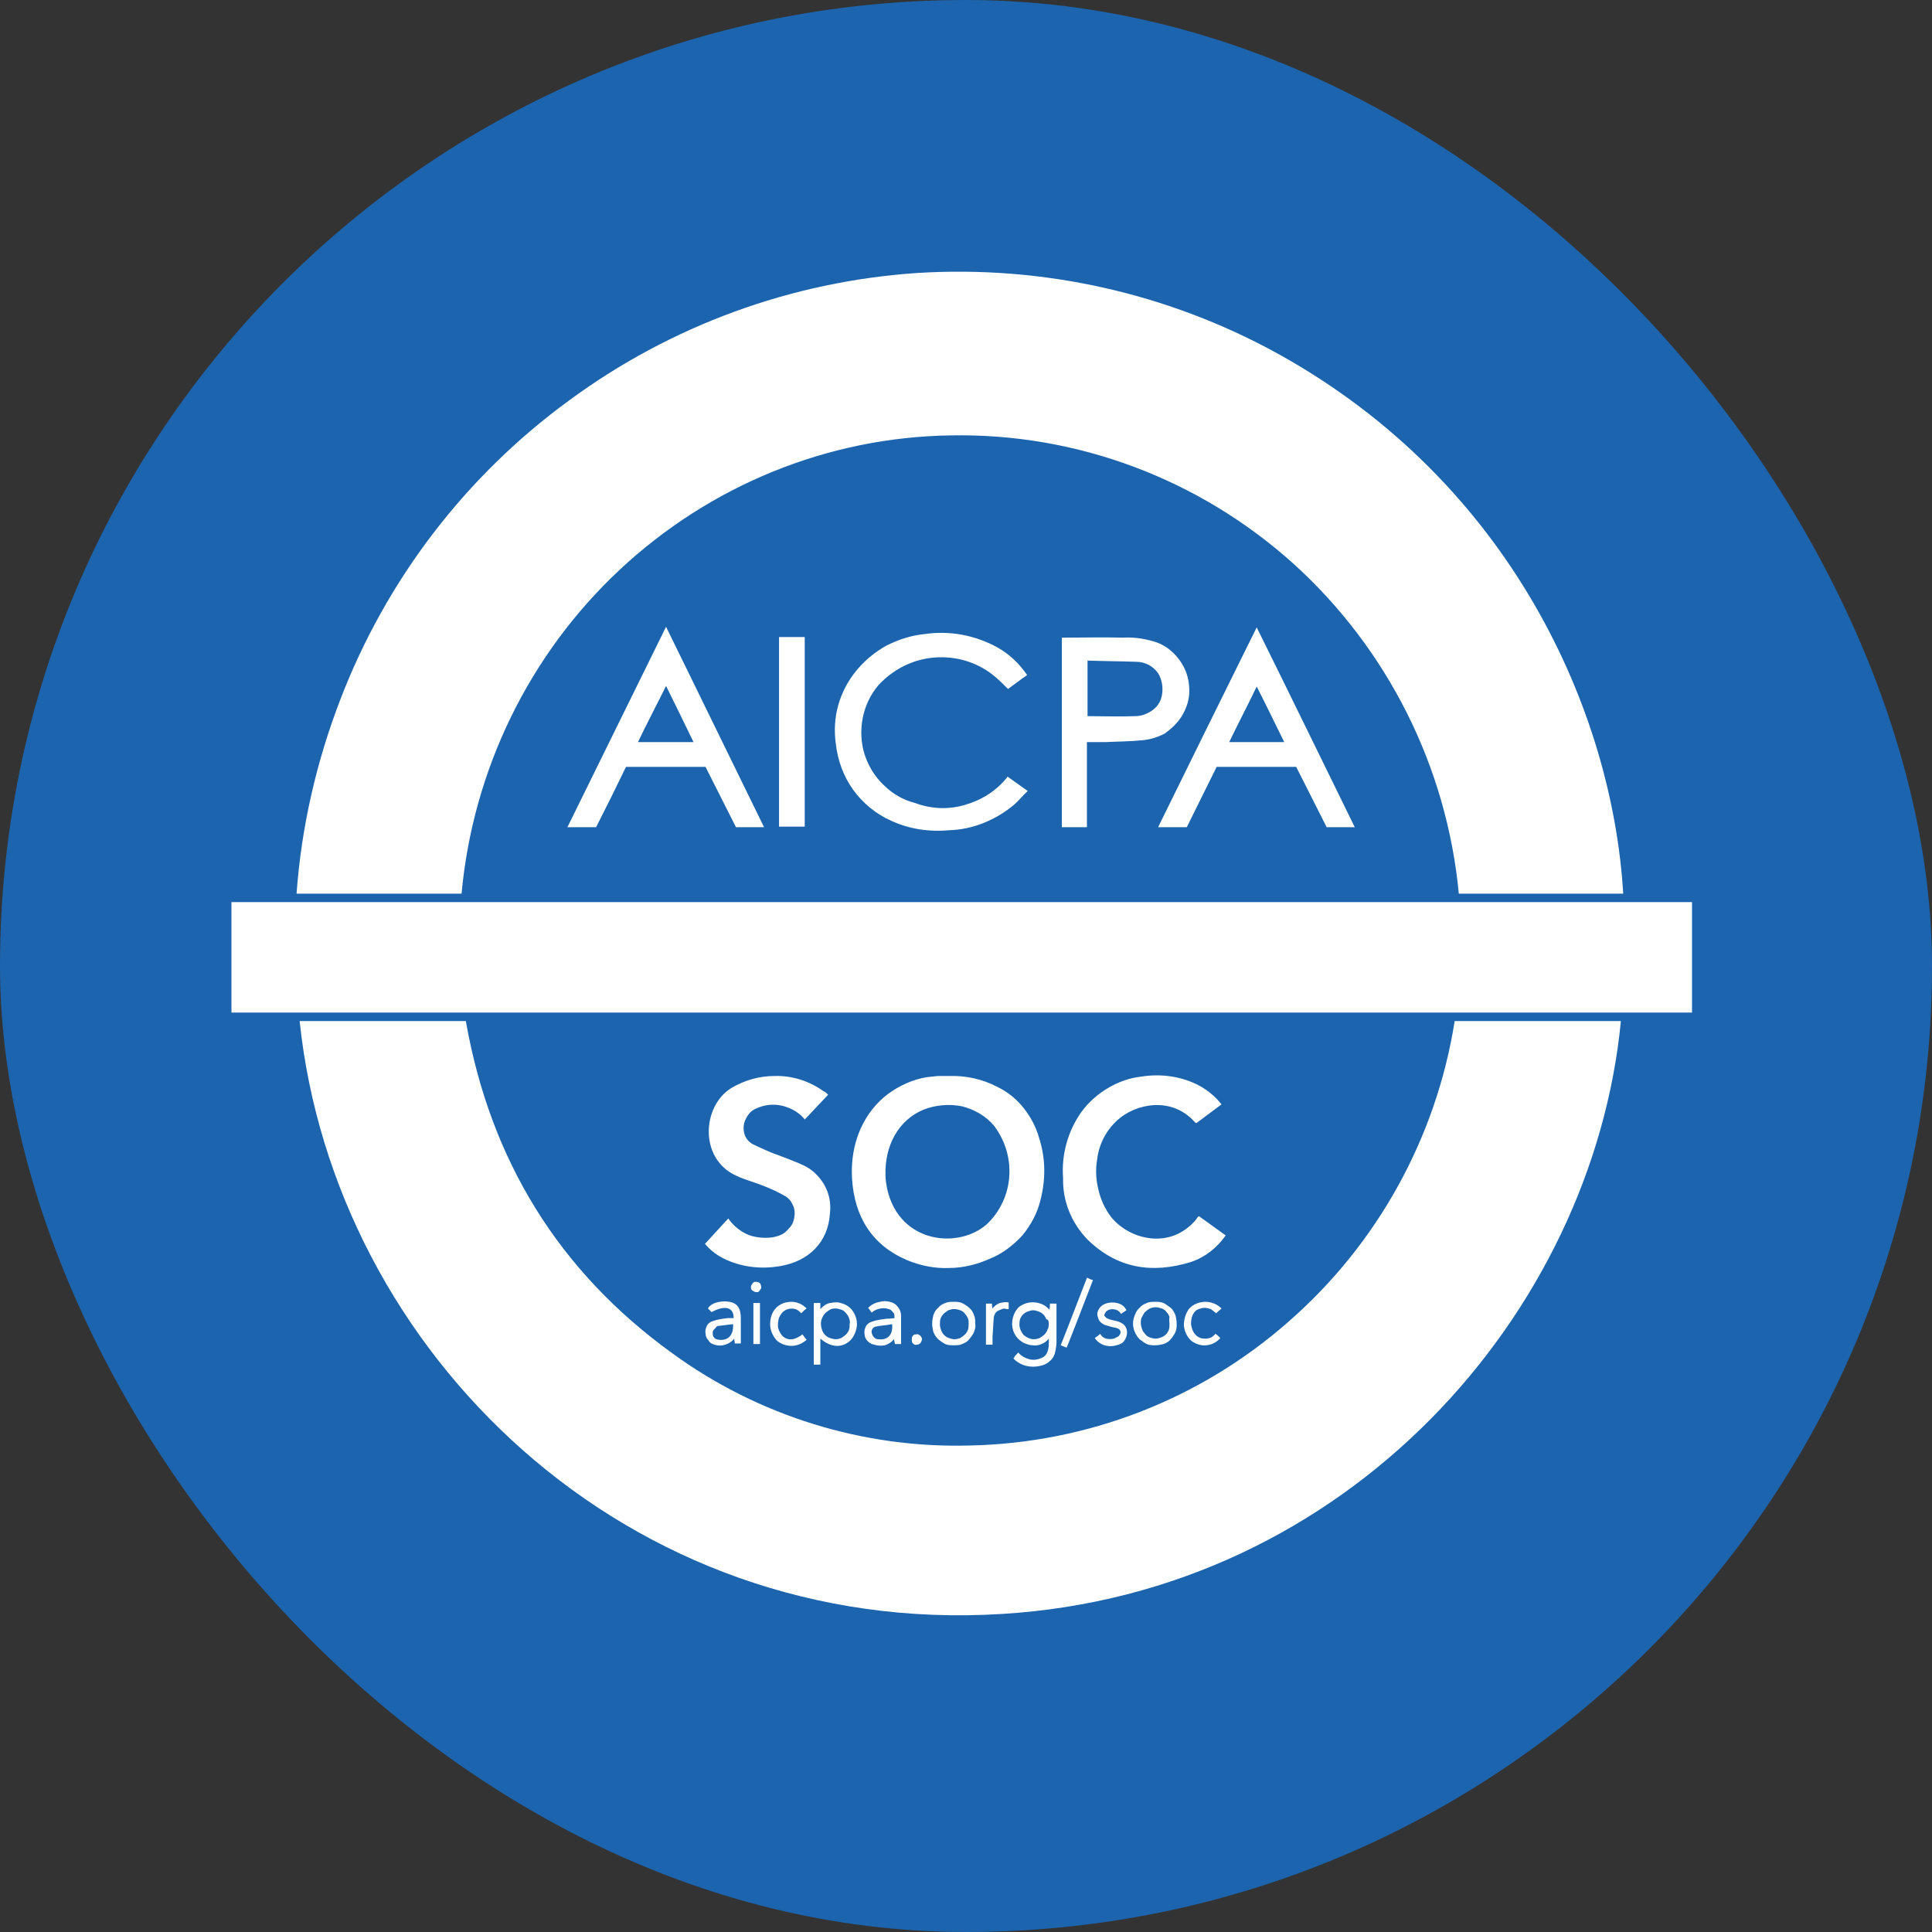
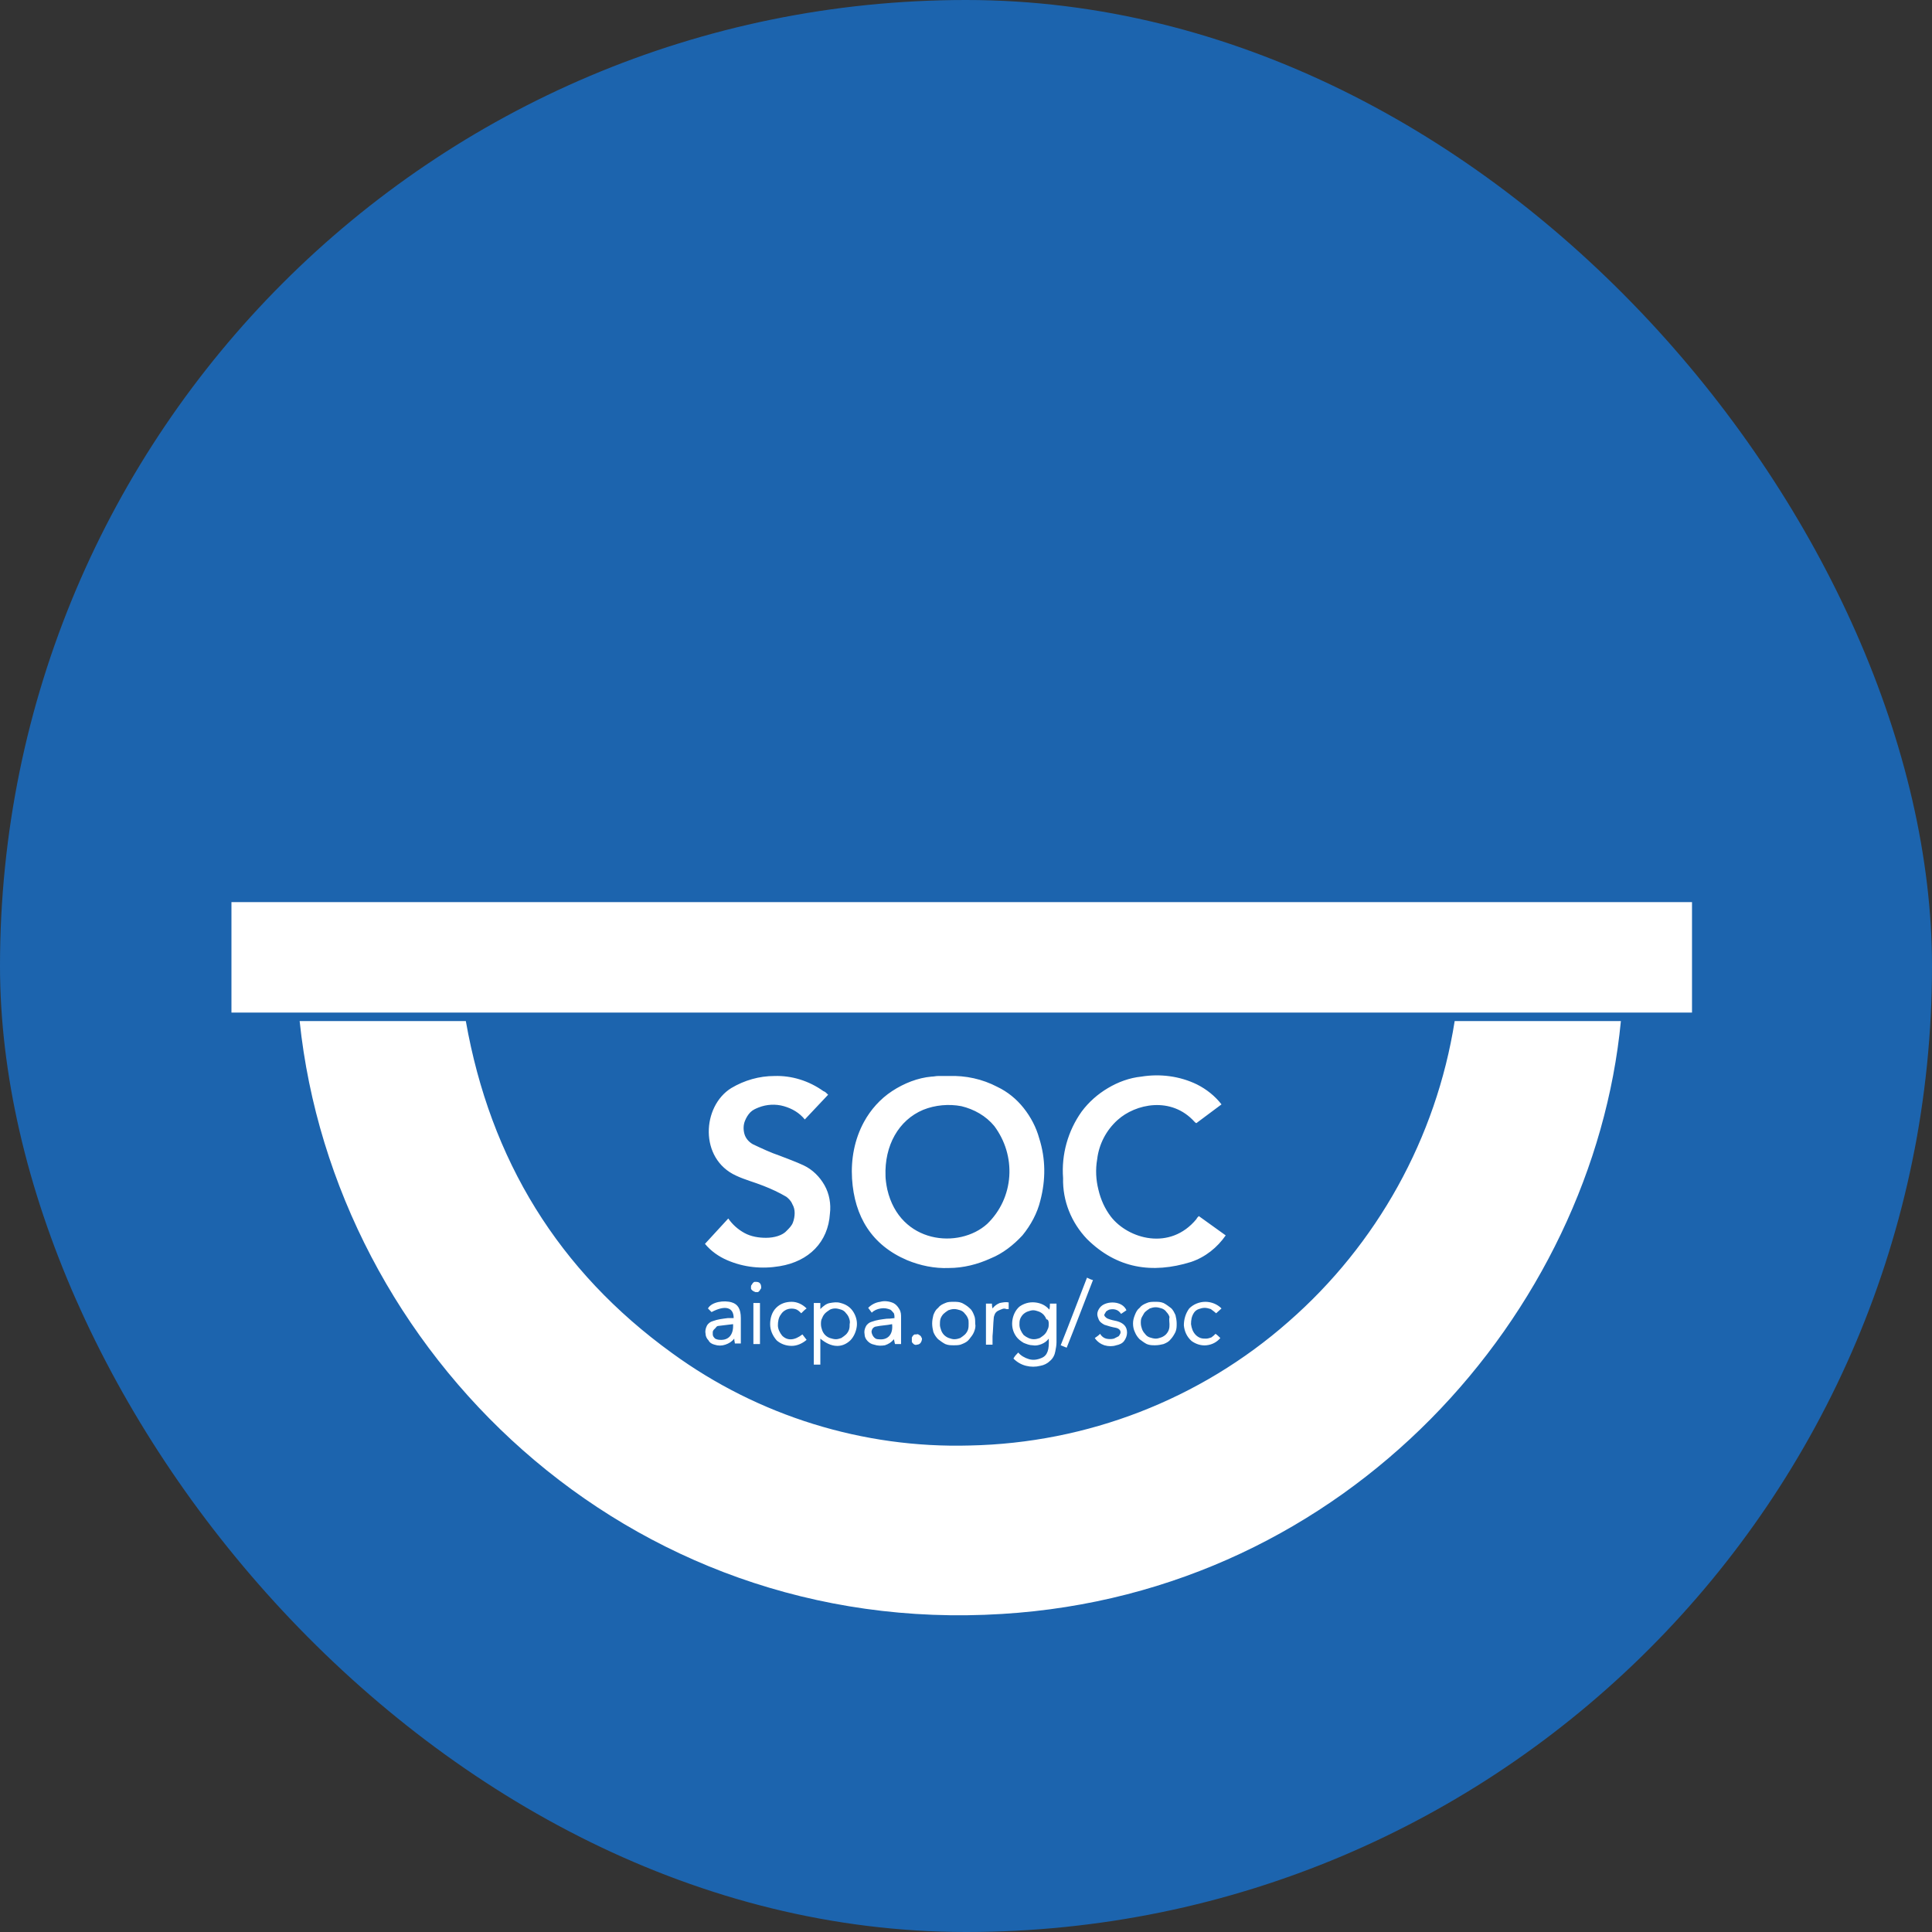
<svg xmlns="http://www.w3.org/2000/svg" width="64" height="64" viewBox="0 0 64 64" fill="none">
  <rect x="0" y="0" width="64" height="64" fill="#333333" stroke="none" />
  <rect width="64" height="64" rx="32" fill="#1C64AE" />
  <g clip-path="url(#clip0_247_10286)">
-     <path d="M42.343 11.723C38.68 9.703 34.541 8.783 30.381 9.043C26.223 9.323 22.222 10.783 18.855 13.263C15.429 15.763 12.795 19.203 11.27 23.183C10.478 25.243 9.983 27.403 9.824 29.603H15.29C15.667 25.503 17.528 21.683 20.519 18.883C23.509 16.083 27.411 14.483 31.491 14.423C35.669 14.343 39.729 15.863 42.858 18.683C45.968 21.503 47.928 25.403 48.325 29.603H53.771C53.414 23.583 50.067 16.003 42.343 11.723ZM33.352 25.763C32.996 26.203 32.52 26.503 31.966 26.663C31.431 26.823 30.857 26.803 30.322 26.603C29.926 26.503 29.57 26.303 29.272 26.003C28.975 25.723 28.758 25.363 28.639 24.983C28.52 24.603 28.5 24.183 28.579 23.783C28.659 23.383 28.837 23.003 29.094 22.703C29.57 22.183 30.223 21.843 30.936 21.783C31.649 21.723 32.342 21.923 32.897 22.363C33.075 22.503 33.233 22.663 33.392 22.823C33.59 22.683 33.788 22.523 34.026 22.363C33.768 21.983 33.431 21.663 33.035 21.443C32.303 21.043 31.471 20.883 30.639 21.003C30.203 21.043 29.767 21.183 29.371 21.383C28.975 21.603 28.639 21.883 28.361 22.223C28.084 22.563 27.886 22.943 27.767 23.363C27.648 23.783 27.629 24.223 27.688 24.643C27.747 25.183 27.945 25.723 28.262 26.163C28.579 26.603 29.015 26.963 29.51 27.183C30.104 27.463 30.778 27.563 31.431 27.503C32.223 27.483 32.996 27.163 33.61 26.643C33.768 26.503 33.887 26.343 34.045 26.203L33.372 25.723C33.372 25.723 33.372 25.743 33.352 25.763ZM38.363 27.403H39.313L40.304 25.403H42.938L43.948 27.403H44.879C43.789 25.183 42.72 22.983 41.63 20.783C40.541 22.983 39.452 25.183 38.363 27.403ZM40.719 24.583C41.017 23.963 41.334 23.363 41.63 22.743C41.947 23.363 42.245 23.983 42.542 24.583H40.719ZM18.796 27.403H19.746C20.083 26.743 20.42 26.063 20.737 25.403H23.371C23.707 26.063 24.044 26.743 24.381 27.403H25.311L22.064 20.763C20.974 22.983 19.885 25.183 18.796 27.403ZM21.133 24.583C21.43 23.963 21.747 23.363 22.064 22.723C22.38 23.363 22.677 23.963 22.974 24.583H21.133ZM39.135 23.743C39.274 23.523 39.373 23.263 39.393 23.003C39.412 22.743 39.373 22.463 39.274 22.223C39.175 21.983 39.016 21.763 38.818 21.583C38.62 21.403 38.383 21.283 38.125 21.223C37.828 21.143 37.511 21.103 37.194 21.123C36.56 21.103 35.927 21.123 35.273 21.123C35.234 21.123 35.194 21.123 35.174 21.123V27.403H36.006V24.583C36.224 24.583 36.422 24.583 36.62 24.583C37.016 24.563 37.432 24.563 37.828 24.523C38.086 24.503 38.343 24.423 38.581 24.303C38.798 24.143 38.996 23.963 39.135 23.743ZM38.462 23.143C38.402 23.323 38.284 23.463 38.125 23.563C37.967 23.663 37.788 23.723 37.61 23.723C37.095 23.743 36.56 23.723 36.026 23.723V21.883C36.58 21.903 37.115 21.903 37.65 21.923C37.788 21.923 37.927 21.963 38.046 22.023C38.165 22.083 38.284 22.183 38.363 22.303C38.442 22.423 38.482 22.563 38.501 22.703C38.521 22.863 38.501 23.023 38.462 23.143ZM25.807 27.383H26.658V21.103H25.807V27.383Z" fill="white" />
    <path d="M32.127 47.884C28.601 47.984 25.116 46.904 22.264 44.824C18.501 42.104 16.243 38.424 15.431 33.824H9.926C11.074 44.784 20.759 54.244 33.196 53.464C44.663 52.764 52.763 43.484 53.694 33.824H48.188C47.574 37.704 45.614 41.224 42.682 43.784C39.751 46.364 36.008 47.804 32.127 47.884ZM30.047 41.744C30.483 41.924 30.958 42.024 31.433 42.004C31.909 42.004 32.384 41.884 32.82 41.684C33.216 41.524 33.572 41.244 33.869 40.924C34.147 40.584 34.364 40.184 34.464 39.764C34.642 39.084 34.642 38.384 34.424 37.704C34.325 37.344 34.147 37.004 33.909 36.704C33.671 36.404 33.374 36.164 33.038 36.004C32.542 35.744 31.988 35.624 31.433 35.644C31.315 35.644 31.196 35.644 31.077 35.644C30.998 35.644 30.938 35.664 30.859 35.664C30.404 35.704 29.948 35.884 29.552 36.144C29.156 36.404 28.839 36.764 28.621 37.164C28.304 37.744 28.186 38.404 28.225 39.044C28.304 40.304 28.879 41.244 30.047 41.744ZM30.582 36.764C30.978 36.604 31.433 36.564 31.849 36.644C32.265 36.744 32.661 36.964 32.939 37.304C33.295 37.784 33.473 38.364 33.434 38.964C33.394 39.564 33.137 40.124 32.701 40.544C31.77 41.384 29.809 41.204 29.393 39.404C29.354 39.224 29.334 39.044 29.334 38.964C29.294 37.944 29.77 37.104 30.582 36.764ZM25.373 41.004C25.136 41.004 24.878 40.964 24.66 40.844C24.442 40.724 24.264 40.564 24.125 40.364C23.868 40.644 23.611 40.924 23.353 41.204C23.551 41.444 23.809 41.624 24.086 41.744C24.64 41.984 25.235 42.044 25.829 41.944C26.799 41.784 27.433 41.144 27.492 40.204C27.532 39.884 27.473 39.544 27.314 39.264C27.156 38.984 26.918 38.744 26.621 38.604C26.363 38.484 26.086 38.384 25.829 38.284C25.532 38.184 25.235 38.044 24.938 37.904C24.799 37.824 24.7 37.704 24.66 37.564C24.621 37.424 24.621 37.264 24.68 37.124C24.72 37.024 24.779 36.924 24.858 36.844C24.938 36.764 25.037 36.724 25.136 36.684C25.393 36.584 25.69 36.564 25.967 36.644C26.245 36.724 26.482 36.864 26.66 37.084C26.918 36.804 27.175 36.544 27.433 36.264C27.373 36.204 27.334 36.164 27.274 36.144C26.799 35.804 26.225 35.624 25.651 35.644C25.155 35.644 24.66 35.784 24.224 36.044C23.254 36.644 23.155 38.384 24.383 38.944C24.68 39.084 24.997 39.164 25.294 39.284C25.551 39.384 25.809 39.504 26.047 39.644C26.126 39.704 26.205 39.784 26.245 39.884C26.304 39.984 26.324 40.084 26.324 40.184C26.324 40.284 26.304 40.404 26.264 40.504C26.225 40.604 26.146 40.684 26.066 40.764C25.928 40.924 25.651 41.004 25.373 41.004ZM36.008 41.044C36.998 42.024 38.167 42.204 39.454 41.804C39.93 41.644 40.326 41.324 40.603 40.924L39.712 40.284C39.672 40.324 39.652 40.344 39.633 40.384C38.761 41.444 37.375 41.044 36.8 40.304C36.602 40.044 36.464 39.744 36.385 39.404C36.305 39.084 36.286 38.744 36.345 38.404C36.404 37.904 36.642 37.444 37.018 37.104C37.612 36.564 38.801 36.304 39.573 37.164C39.593 37.184 39.613 37.204 39.633 37.204L40.464 36.584C40.246 36.304 39.969 36.084 39.652 35.924C39.078 35.644 38.425 35.564 37.81 35.664C37.414 35.704 37.038 35.844 36.702 36.044C36.365 36.244 36.068 36.504 35.83 36.824C35.375 37.464 35.157 38.244 35.216 39.024C35.196 39.784 35.493 40.504 36.008 41.044ZM33.77 43.284C33.632 43.404 33.553 43.584 33.533 43.764C33.513 43.944 33.553 44.124 33.671 44.284C33.731 44.364 33.81 44.424 33.909 44.484C34.008 44.524 34.107 44.564 34.206 44.564C34.305 44.584 34.404 44.564 34.503 44.524C34.602 44.484 34.681 44.424 34.741 44.344C34.761 44.704 34.701 44.904 34.503 44.984C34.364 45.044 34.226 45.064 34.087 45.024C33.949 44.984 33.81 44.904 33.731 44.804C33.671 44.864 33.612 44.924 33.572 45.004C33.691 45.124 33.83 45.204 33.988 45.244C34.147 45.284 34.305 45.284 34.464 45.244C34.582 45.224 34.701 45.164 34.78 45.084C34.879 45.004 34.939 44.884 34.959 44.764C34.978 44.664 34.998 44.564 34.998 44.464C34.998 44.064 34.998 43.684 34.998 43.284C34.998 43.244 34.998 43.204 34.998 43.184H34.78C34.78 43.244 34.78 43.304 34.761 43.384C34.642 43.244 34.483 43.164 34.285 43.144C34.087 43.124 33.909 43.184 33.77 43.284ZM34.741 43.844C34.741 43.904 34.741 43.984 34.701 44.044C34.681 44.104 34.642 44.164 34.602 44.204C34.563 44.244 34.503 44.284 34.444 44.324C34.384 44.344 34.325 44.364 34.246 44.364C34.127 44.364 34.008 44.304 33.909 44.224C33.83 44.124 33.77 44.004 33.77 43.884C33.77 43.824 33.77 43.764 33.79 43.704C33.81 43.644 33.85 43.584 33.889 43.544C33.929 43.504 33.988 43.464 34.048 43.444C34.107 43.424 34.166 43.404 34.226 43.404C34.285 43.404 34.345 43.424 34.404 43.444C34.464 43.464 34.523 43.504 34.563 43.544C34.602 43.584 34.642 43.644 34.662 43.704C34.721 43.704 34.741 43.764 34.741 43.844ZM27.175 43.164H26.958V45.204H27.175V44.344C27.532 44.644 27.888 44.664 28.166 44.404C28.285 44.284 28.364 44.104 28.384 43.924C28.403 43.744 28.344 43.564 28.245 43.424C28.146 43.284 28.007 43.204 27.849 43.164C27.73 43.124 27.611 43.144 27.492 43.164C27.373 43.184 27.274 43.264 27.175 43.364C27.175 43.284 27.175 43.224 27.175 43.164ZM27.671 43.344C27.73 43.344 27.809 43.364 27.869 43.384C27.928 43.404 27.987 43.444 28.027 43.504C28.067 43.544 28.106 43.604 28.126 43.664C28.146 43.724 28.166 43.784 28.146 43.864C28.146 43.924 28.146 43.984 28.126 44.044C28.106 44.104 28.067 44.164 28.027 44.204C27.987 44.244 27.928 44.284 27.869 44.324C27.809 44.344 27.75 44.364 27.69 44.364C27.631 44.364 27.552 44.344 27.492 44.324C27.433 44.304 27.373 44.264 27.334 44.224C27.294 44.184 27.255 44.124 27.235 44.064C27.215 44.004 27.195 43.944 27.195 43.864C27.195 43.804 27.195 43.724 27.235 43.664C27.255 43.604 27.294 43.544 27.334 43.504C27.373 43.464 27.433 43.424 27.492 43.384C27.532 43.364 27.591 43.344 27.671 43.344ZM30.879 43.844C30.879 43.944 30.899 44.044 30.919 44.124C30.958 44.224 31.017 44.304 31.077 44.364C31.156 44.424 31.235 44.484 31.315 44.524C31.414 44.564 31.493 44.564 31.592 44.564C31.691 44.564 31.79 44.564 31.869 44.524C31.968 44.484 32.047 44.444 32.107 44.364C32.166 44.284 32.226 44.224 32.265 44.124C32.305 44.024 32.325 43.944 32.305 43.844C32.305 43.744 32.305 43.644 32.265 43.564C32.226 43.464 32.186 43.384 32.107 43.324C32.047 43.264 31.948 43.204 31.869 43.164C31.77 43.124 31.691 43.124 31.592 43.124C31.493 43.124 31.394 43.124 31.315 43.164C31.216 43.204 31.136 43.244 31.077 43.324C30.998 43.384 30.958 43.464 30.919 43.564C30.899 43.644 30.879 43.744 30.879 43.844ZM32.087 43.844C32.087 43.904 32.087 43.984 32.067 44.044C32.047 44.104 32.008 44.164 31.968 44.204C31.928 44.244 31.869 44.284 31.81 44.324C31.75 44.344 31.691 44.364 31.612 44.364C31.552 44.364 31.493 44.344 31.433 44.324C31.374 44.304 31.315 44.264 31.275 44.224C31.235 44.184 31.196 44.124 31.176 44.064C31.156 44.004 31.136 43.944 31.136 43.884C31.136 43.824 31.136 43.744 31.156 43.684C31.176 43.624 31.216 43.564 31.255 43.524C31.295 43.484 31.354 43.444 31.414 43.404C31.473 43.384 31.532 43.364 31.612 43.364C31.671 43.364 31.75 43.384 31.81 43.404C31.869 43.424 31.928 43.464 31.968 43.524C32.008 43.564 32.047 43.624 32.067 43.684C32.087 43.724 32.087 43.784 32.087 43.844ZM37.533 43.844C37.533 43.944 37.553 44.044 37.593 44.124C37.632 44.224 37.692 44.304 37.751 44.364C37.83 44.424 37.91 44.484 37.989 44.524C38.088 44.564 38.167 44.564 38.266 44.564C38.365 44.564 38.464 44.544 38.543 44.524C38.642 44.484 38.721 44.444 38.781 44.364C38.84 44.304 38.9 44.204 38.939 44.124C38.979 44.024 38.979 43.944 38.979 43.844C38.979 43.744 38.959 43.644 38.939 43.564C38.9 43.484 38.86 43.384 38.781 43.324C38.702 43.264 38.623 43.204 38.543 43.164C38.444 43.124 38.365 43.124 38.266 43.124C38.167 43.124 38.068 43.124 37.989 43.164C37.89 43.204 37.81 43.244 37.751 43.324C37.672 43.384 37.632 43.464 37.593 43.564C37.553 43.664 37.533 43.744 37.533 43.844ZM38.741 43.864C38.741 43.924 38.741 43.984 38.721 44.044C38.702 44.104 38.662 44.164 38.623 44.204C38.583 44.244 38.523 44.284 38.464 44.304C38.405 44.324 38.345 44.344 38.286 44.344C38.226 44.344 38.147 44.324 38.088 44.304C38.028 44.284 37.969 44.244 37.929 44.184C37.89 44.144 37.85 44.084 37.83 44.024C37.81 43.964 37.791 43.904 37.791 43.824C37.791 43.764 37.791 43.684 37.83 43.624C37.87 43.564 37.89 43.504 37.929 43.464C37.969 43.424 38.028 43.384 38.088 43.344C38.147 43.324 38.207 43.304 38.286 43.304C38.345 43.304 38.425 43.324 38.484 43.344C38.543 43.364 38.603 43.404 38.642 43.464C38.682 43.504 38.722 43.564 38.741 43.624C38.722 43.724 38.741 43.784 38.741 43.864ZM23.67 44.544C23.789 44.584 23.908 44.584 24.026 44.544C24.145 44.504 24.244 44.444 24.323 44.344C24.323 44.424 24.343 44.464 24.343 44.504H24.541C24.541 44.224 24.541 43.944 24.541 43.664C24.541 43.364 24.442 43.204 24.244 43.144C23.987 43.064 23.571 43.124 23.452 43.344C23.492 43.384 23.531 43.424 23.571 43.464C24.026 43.224 24.304 43.304 24.304 43.664C24.244 43.664 24.165 43.664 24.106 43.664C23.947 43.684 23.769 43.704 23.611 43.764C23.531 43.784 23.452 43.844 23.413 43.924C23.373 44.004 23.353 44.104 23.373 44.184C23.373 44.264 23.413 44.344 23.472 44.404C23.512 44.484 23.591 44.524 23.67 44.544ZM23.789 43.924C23.947 43.904 24.125 43.884 24.284 43.864C24.304 44.204 24.145 44.404 23.848 44.384C23.789 44.384 23.729 44.364 23.69 44.344C23.65 44.304 23.611 44.264 23.611 44.204C23.611 44.184 23.611 44.144 23.611 44.124C23.611 44.104 23.63 44.064 23.65 44.044C23.67 44.024 23.69 44.004 23.71 43.984C23.729 43.944 23.769 43.924 23.789 43.924ZM29.374 43.684C29.215 43.704 29.037 43.724 28.879 43.784C28.799 43.804 28.72 43.864 28.681 43.944C28.641 44.024 28.621 44.104 28.641 44.204C28.641 44.284 28.681 44.364 28.74 44.424C28.799 44.484 28.859 44.524 28.958 44.544C29.077 44.584 29.195 44.584 29.314 44.564C29.433 44.524 29.532 44.464 29.611 44.364C29.631 44.424 29.631 44.484 29.651 44.524H29.849C29.849 44.224 29.849 43.944 29.849 43.644C29.849 43.544 29.849 43.464 29.79 43.364C29.73 43.264 29.671 43.204 29.592 43.164C29.453 43.104 29.294 43.084 29.156 43.124C28.997 43.144 28.859 43.224 28.76 43.324L28.879 43.484C28.958 43.404 29.057 43.364 29.176 43.344C29.294 43.324 29.393 43.344 29.493 43.384C29.532 43.404 29.572 43.464 29.611 43.504C29.631 43.564 29.631 43.604 29.631 43.664C29.493 43.684 29.433 43.684 29.374 43.684ZM29.096 44.364C29.037 44.364 28.997 44.344 28.958 44.304C28.918 44.264 28.898 44.224 28.879 44.164C28.859 44.104 28.879 44.064 28.898 44.024C28.918 43.984 28.978 43.944 29.017 43.944C29.195 43.904 29.374 43.904 29.552 43.864C29.592 44.224 29.393 44.404 29.096 44.364ZM36.9 44.344C36.82 44.364 36.721 44.364 36.642 44.344C36.563 44.324 36.484 44.264 36.444 44.184C36.385 44.244 36.325 44.284 36.266 44.324C36.345 44.444 36.464 44.524 36.583 44.564C36.721 44.604 36.86 44.604 36.979 44.564C37.078 44.544 37.177 44.504 37.236 44.424C37.296 44.344 37.335 44.244 37.335 44.144C37.335 43.944 37.216 43.824 36.998 43.764C36.9 43.744 36.8 43.724 36.702 43.684C36.642 43.664 36.563 43.584 36.583 43.544C36.602 43.504 36.622 43.484 36.642 43.444C36.662 43.424 36.702 43.404 36.741 43.384C36.82 43.364 36.9 43.364 36.959 43.384C37.038 43.404 37.098 43.464 37.137 43.524C37.197 43.484 37.256 43.444 37.315 43.404C37.177 43.084 36.662 43.084 36.464 43.284C36.424 43.324 36.385 43.384 36.365 43.444C36.345 43.504 36.345 43.564 36.365 43.624C36.385 43.684 36.404 43.744 36.444 43.784C36.484 43.824 36.543 43.864 36.583 43.884C36.702 43.924 36.84 43.964 36.959 43.984C37.058 44.004 37.137 44.064 37.117 44.164C37.098 44.204 37.078 44.244 37.058 44.264C36.979 44.304 36.939 44.324 36.9 44.344ZM40.286 43.504C40.346 43.444 40.405 43.404 40.464 43.344C40.326 43.204 40.128 43.124 39.93 43.124C39.732 43.124 39.533 43.204 39.395 43.344C39.276 43.504 39.217 43.704 39.217 43.904C39.236 44.104 39.316 44.284 39.474 44.424C39.613 44.524 39.791 44.584 39.969 44.564C40.148 44.544 40.306 44.464 40.425 44.324C40.385 44.284 40.326 44.224 40.266 44.184C40.227 44.224 40.187 44.264 40.128 44.304C40.068 44.324 40.009 44.344 39.949 44.344C39.89 44.344 39.831 44.344 39.771 44.324C39.712 44.304 39.652 44.264 39.613 44.224C39.514 44.124 39.474 44.004 39.454 43.864C39.454 43.724 39.474 43.604 39.553 43.484C39.593 43.424 39.652 43.384 39.712 43.364C39.771 43.344 39.831 43.324 39.91 43.324C39.969 43.324 40.048 43.344 40.108 43.364C40.187 43.424 40.246 43.464 40.286 43.504ZM26.106 43.364C26.185 43.344 26.264 43.344 26.344 43.364C26.423 43.384 26.482 43.444 26.542 43.504C26.601 43.444 26.66 43.384 26.72 43.344C26.581 43.204 26.403 43.124 26.225 43.124C26.027 43.124 25.849 43.184 25.71 43.324C25.571 43.464 25.512 43.664 25.512 43.864C25.512 44.064 25.591 44.244 25.73 44.404C25.868 44.524 26.047 44.584 26.225 44.584C26.403 44.584 26.581 44.504 26.72 44.384L26.581 44.204C26.324 44.404 26.086 44.424 25.908 44.244C25.829 44.144 25.769 44.024 25.769 43.904C25.769 43.784 25.789 43.644 25.868 43.544C25.928 43.444 26.027 43.384 26.106 43.364ZM36.206 42.404C36.127 42.384 36.087 42.364 36.008 42.324C35.711 43.084 35.434 43.824 35.137 44.564L35.335 44.644C35.632 43.904 35.909 43.164 36.206 42.404ZM32.919 43.664C32.919 43.624 32.939 43.564 32.958 43.524C32.978 43.484 33.018 43.444 33.057 43.424C33.097 43.404 33.137 43.384 33.196 43.364C33.236 43.344 33.295 43.344 33.335 43.364C33.355 43.364 33.394 43.364 33.414 43.364V43.144C33.315 43.124 33.216 43.144 33.117 43.164C33.018 43.204 32.939 43.264 32.879 43.344C32.859 43.264 32.859 43.224 32.859 43.184H32.661V44.544H32.879C32.879 44.444 32.879 44.344 32.879 44.264C32.899 44.064 32.899 43.864 32.919 43.664ZM24.957 44.524H25.175V43.164H24.957V44.524ZM30.206 44.364C30.206 44.384 30.206 44.404 30.206 44.444C30.206 44.464 30.225 44.484 30.245 44.504C30.265 44.524 30.285 44.544 30.305 44.544C30.324 44.544 30.344 44.564 30.364 44.544C30.463 44.544 30.522 44.484 30.542 44.364C30.542 44.344 30.542 44.324 30.522 44.304C30.522 44.284 30.503 44.264 30.483 44.244C30.463 44.224 30.443 44.224 30.423 44.204C30.404 44.204 30.384 44.184 30.364 44.204C30.344 44.204 30.324 44.204 30.305 44.204C30.285 44.204 30.265 44.224 30.245 44.244C30.225 44.264 30.225 44.284 30.206 44.304C30.206 44.324 30.206 44.344 30.206 44.364ZM25.215 42.644C25.215 42.524 25.155 42.464 25.056 42.464C25.037 42.464 25.017 42.464 24.997 42.464C24.977 42.464 24.957 42.484 24.938 42.504C24.918 42.524 24.918 42.544 24.898 42.564C24.878 42.584 24.878 42.604 24.878 42.624C24.878 42.644 24.878 42.664 24.878 42.684C24.878 42.704 24.898 42.724 24.918 42.744C24.938 42.764 24.957 42.764 24.977 42.784C24.997 42.784 25.017 42.804 25.037 42.804C25.056 42.804 25.076 42.804 25.096 42.804C25.116 42.804 25.136 42.784 25.155 42.764C25.175 42.744 25.175 42.724 25.195 42.704C25.215 42.684 25.215 42.664 25.215 42.644Z" fill="white" />
    <path d="M56.05 33.543V29.883H7.667V33.543H56.05Z" fill="white" />
  </g>
  <defs>
    <clipPath id="clip0_247_10286">
      <rect width="48.75" height="45" fill="white" transform="translate(7.667 9)" />
    </clipPath>
  </defs>
</svg>